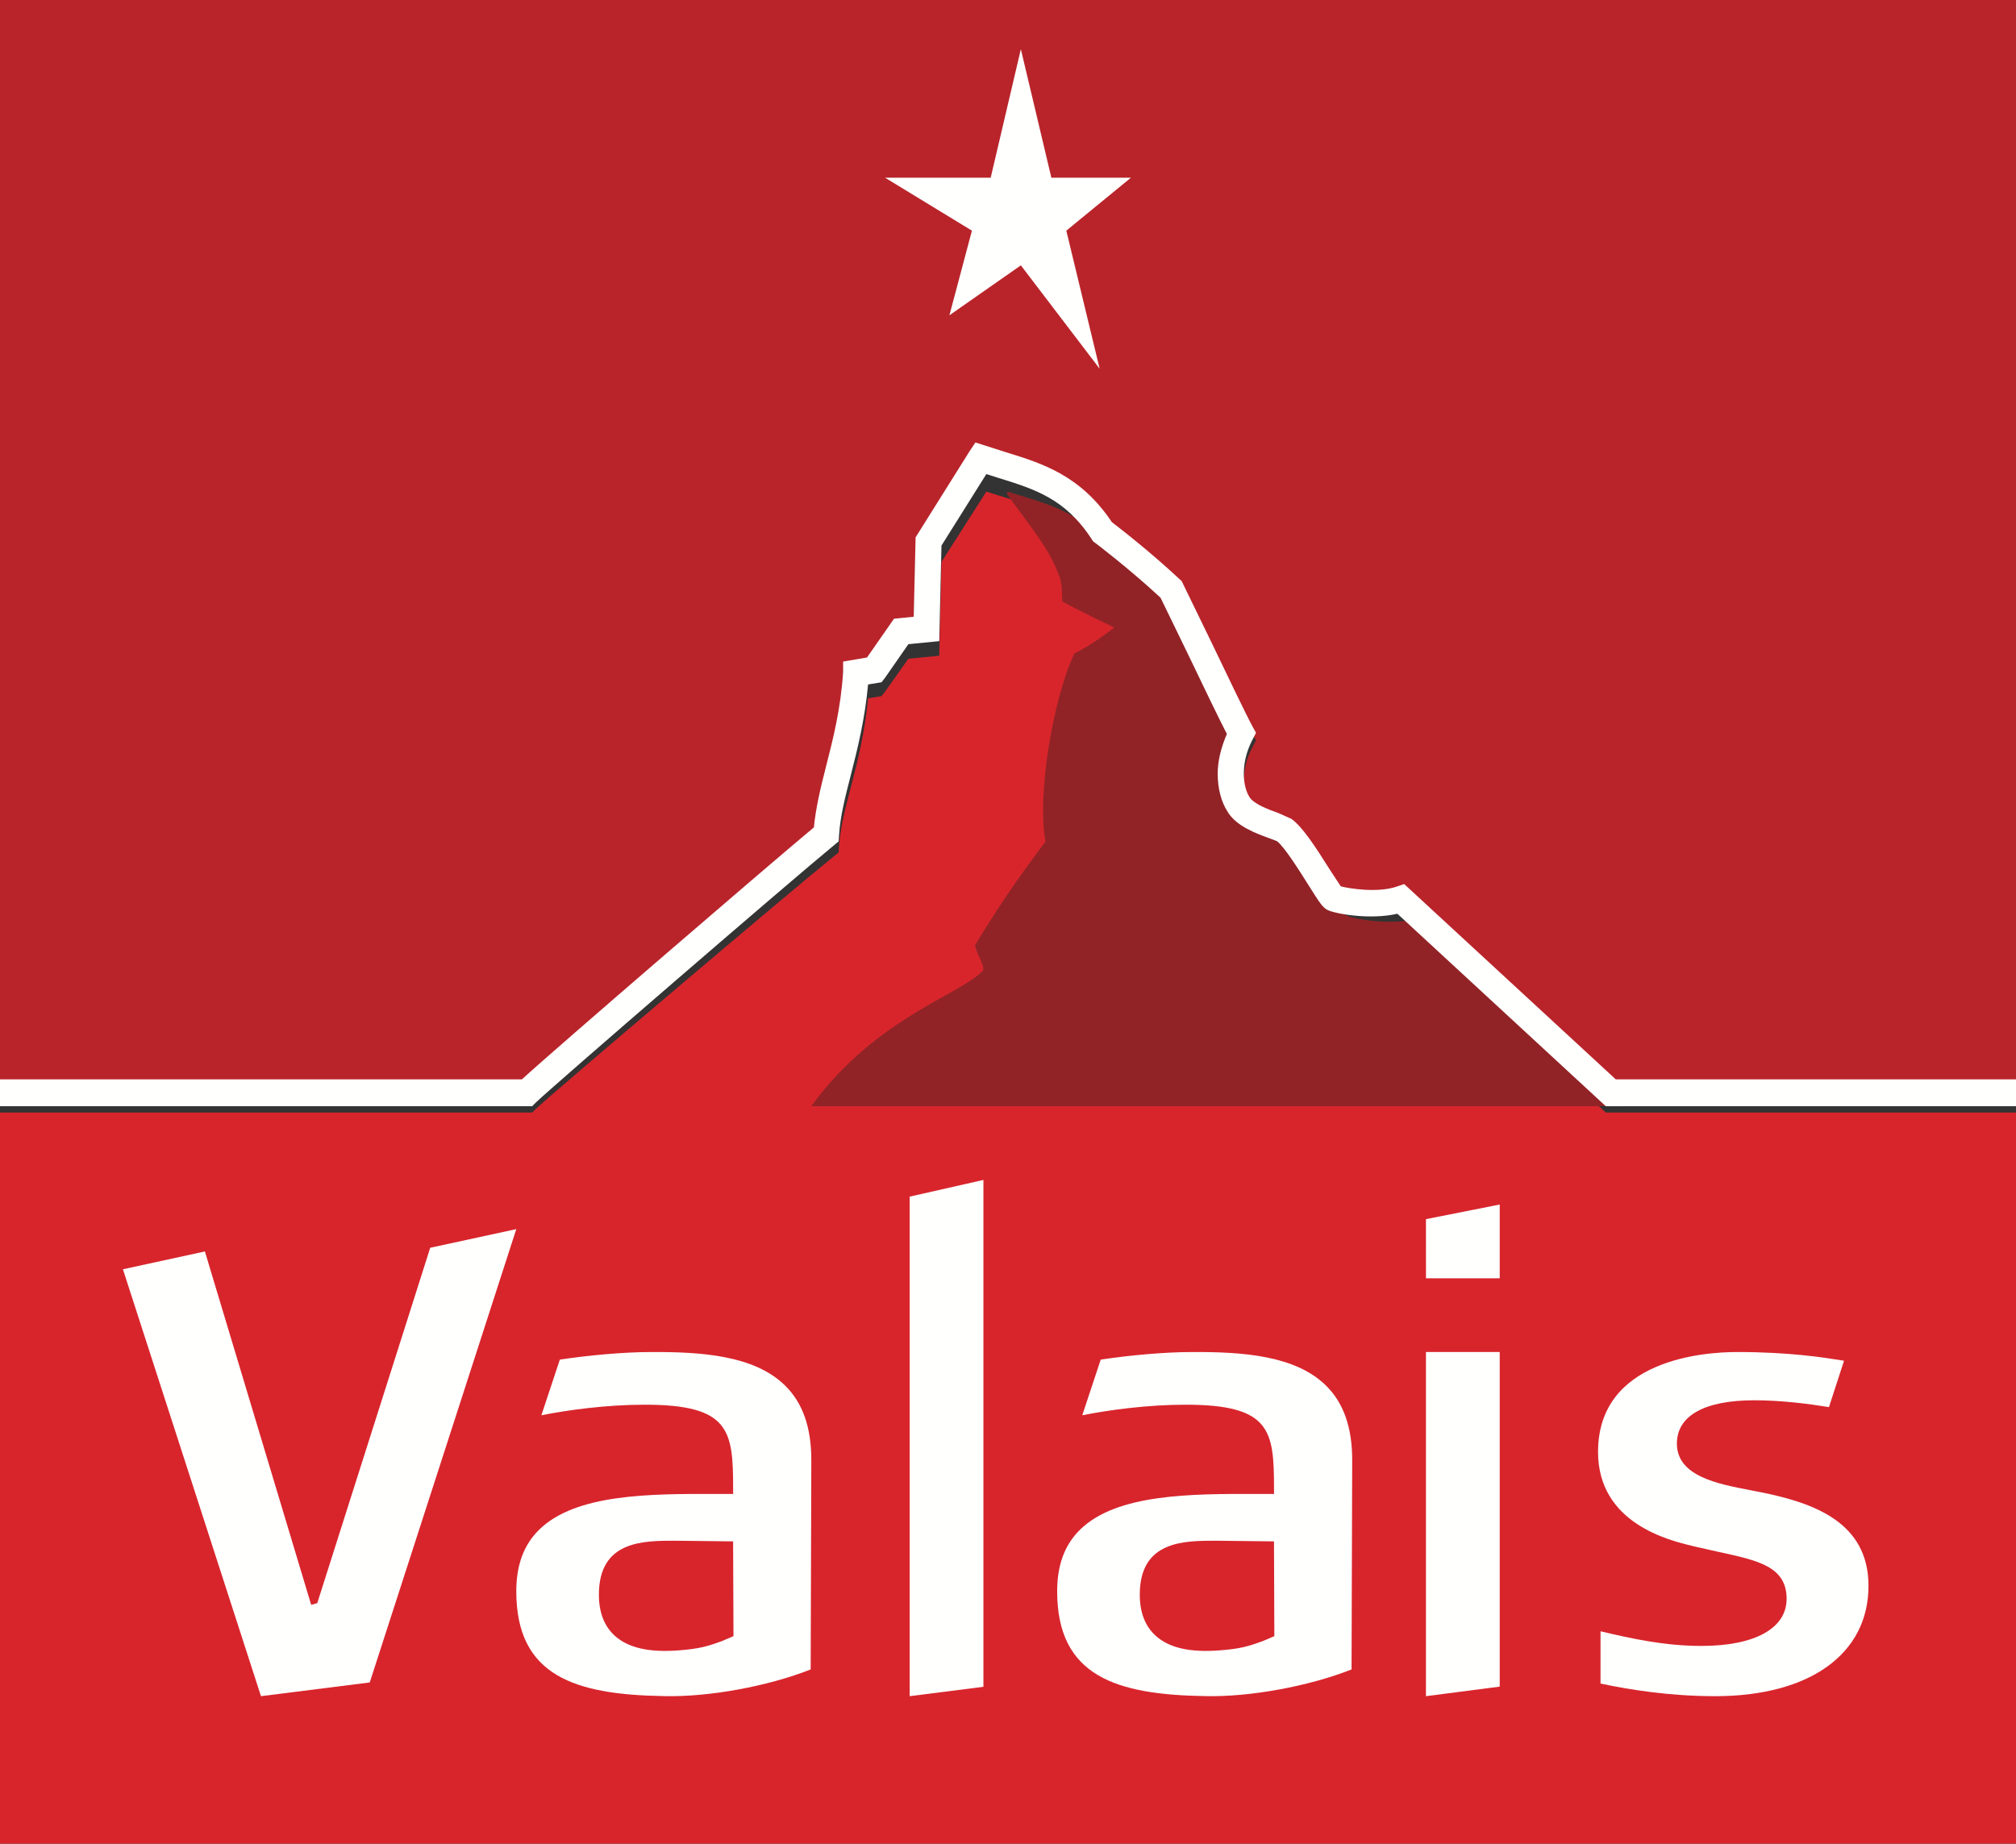
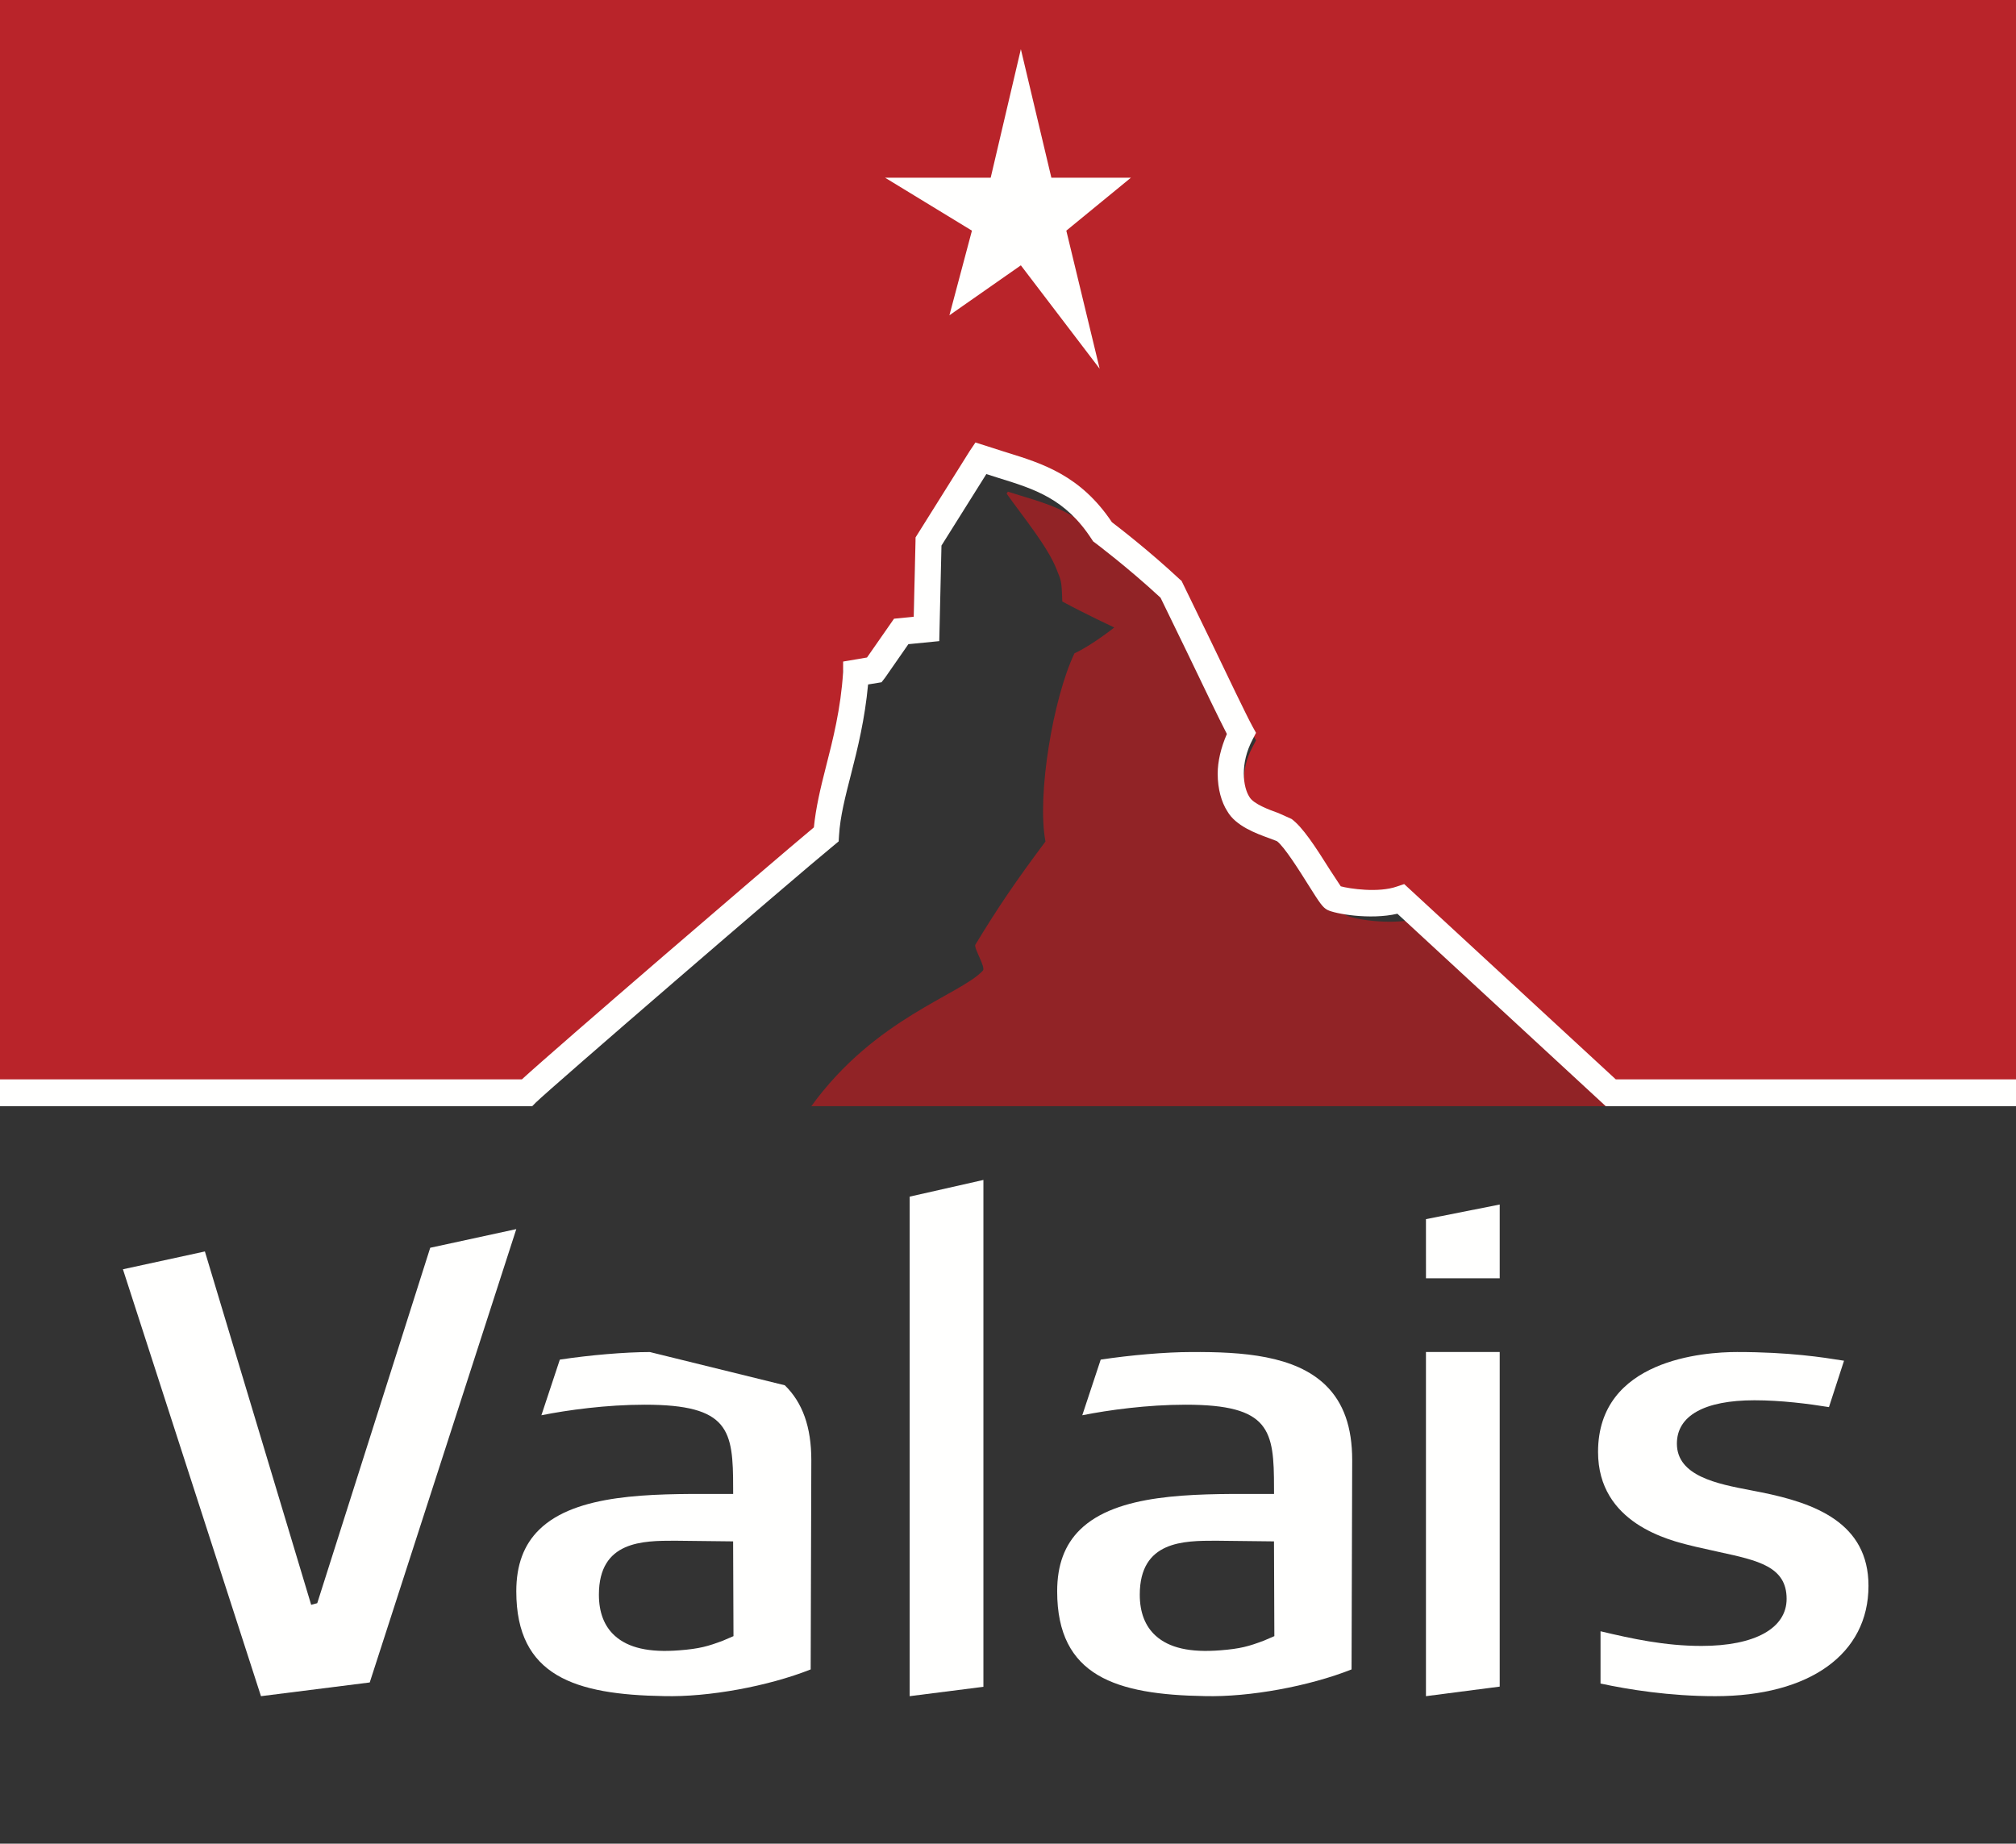
<svg xmlns="http://www.w3.org/2000/svg" width="82px" height="75px" viewBox="0 0 82 75" version="1.1">
  <rect x="0" y="0" width="82" height="75" fill="#333333" stroke="none" />
  <title>Valais_RVB_FR</title>
  <desc>Created with Sketch.</desc>
  <g id="Page-1" stroke="none" stroke-width="1" fill="none" fill-rule="evenodd">
    <g id="Valais_RVB_FR">
      <path d="M0,0 L0,44 L21.228,44 C22.594,42.765 31.267,35.411 33.104,33.904 C33.183,33.121 33.373,32.33 33.59,31.496 C33.875,30.399 34.199,29.157 34.293,27.681 L34.294,27.26 C34.294,27.26 35.034,27.135 35.265,27.098 C35.465,26.816 36.364,25.544 36.364,25.544 C36.364,25.544 36.887,25.492 37.165,25.466 C37.182,24.754 37.238,22.436 37.238,22.436 L37.24,22.286 L39.446,18.82 L39.676,18.483 L40.931,18.878 C42.417,19.33 43.954,19.806 45.226,21.677 C45.498,21.881 46.73,22.812 47.99,23.97 L48.059,24.027 L49.261,26.463 C49.937,27.85 50.702,29.425 50.944,29.859 L51.088,30.117 L50.951,30.378 C50.686,30.873 50.591,31.346 50.591,31.745 C50.591,32.161 50.693,32.495 50.82,32.684 C50.982,32.969 51.645,33.206 52.001,33.331 L52.531,33.565 C52.978,33.885 53.489,34.656 54.113,35.633 C54.113,35.633 54.468,36.163 54.535,36.266 C54.889,36.362 56.065,36.535 56.818,36.274 L57.115,36.176 C57.115,36.176 65.43,43.736 65.721,44 L82,44 L82,0 L0,0" id="Fill-1" fill="#B9242A" />
-       <path d="M56.838,37.568 C55.72,37.821 54.294,37.568 53.994,37.415 C53.798,37.315 53.68,37.14 53.221,36.423 C52.853,35.845 52.233,34.88 51.941,34.669 L51.649,34.559 C51.096,34.362 50.262,34.065 49.918,33.468 C49.685,33.113 49.529,32.585 49.529,31.973 C49.529,31.482 49.66,30.935 49.903,30.385 C49.586,29.784 48.947,28.48 48.308,27.17 C48.308,27.17 47.277,25.09 47.205,24.941 C45.876,23.73 44.551,22.754 44.537,22.743 L44.461,22.688 L44.408,22.609 C43.335,20.98 42.081,20.602 40.625,20.158 C40.625,20.158 40.368,20.078 40.119,20 C39.783,20.525 38.429,22.649 38.295,22.857 C38.288,23.133 38.204,26.675 38.204,26.675 C38.204,26.675 37.228,26.771 36.948,26.797 C36.733,27.1 36.001,28.134 36.001,28.134 L35.857,28.318 C35.857,28.318 35.472,28.381 35.309,28.407 C35.179,29.785 34.887,30.956 34.617,31.987 C34.38,32.896 34.174,33.678 34.127,34.442 L34.112,34.678 L33.928,34.826 C32.219,36.203 22.359,44.563 21.801,45.107 L21.648,45.257 L0,45.257 L0,75 L82,75 L82,45.257 L65.314,45.257 C65.314,45.257 57.228,37.924 56.838,37.568" id="Fill-2" fill="#D8252C" />
      <polyline id="Fill-3" fill="#FFFFFE" points="42.764 7.229 46 7.229 43.372 9.383 44.728 15 41.523 10.794 38.617 12.826 39.533 9.383 36 7.229 40.296 7.229 41.523 2 42.764 7.229" />
      <path d="M54.765,37.238 C54.571,37.138 54.454,36.965 53.999,36.256 C53.633,35.684 53.018,34.728 52.728,34.52 L52.438,34.41 C51.889,34.215 51.061,33.921 50.721,33.33 C50.489,32.979 50.334,32.456 50.334,31.851 C50.334,31.365 50.464,30.824 50.705,30.28 C50.391,29.684 49.756,28.393 49.122,27.097 C49.122,27.097 48.099,25.038 48.028,24.89 C46.709,23.692 45.394,22.726 45.38,22.715 L45.304,22.66 L45.252,22.582 C44.187,20.97 42.942,20.596 41.497,20.157 C41.497,20.157 41.242,20.077 40.995,20 C40.981,20.022 40.961,20.051 40.944,20.08 C41.58,20.985 42.615,22.226 42.984,23.18 C43.155,23.625 43.182,23.574 43.208,24.468 C44.127,24.967 45.322,25.527 45.322,25.527 C45.322,25.527 44.395,26.261 43.703,26.577 C42.838,28.387 42.167,32.355 42.524,34.232 C41.316,35.847 40.583,36.927 39.673,38.429 C39.593,38.553 40.103,39.348 39.979,39.483 C39.068,40.473 35.597,41.409 33,45 L66,45 C66,45 57.975,37.741 57.588,37.389 C56.479,37.64 55.063,37.389 54.765,37.238" id="Fill-4" fill="#912326" />
      <path d="M82,43.908 L65.721,43.908 C65.43,43.64 57.115,35.964 57.115,35.964 L56.818,36.064 C56.065,36.329 54.889,36.153 54.535,36.055 C54.468,35.951 54.113,35.413 54.113,35.413 C53.489,34.42 52.978,33.638 52.531,33.314 L52.001,33.076 C51.645,32.949 50.982,32.708 50.82,32.419 C50.693,32.226 50.591,31.888 50.591,31.466 C50.591,31.06 50.686,30.58 50.951,30.078 L51.088,29.812 L50.944,29.55 C50.702,29.109 49.937,27.51 49.261,26.102 L48.059,23.629 L47.99,23.571 C46.73,22.395 45.498,21.45 45.226,21.242 C43.954,19.343 42.417,18.859 40.931,18.401 L39.676,18 L39.446,18.342 L37.24,21.862 L37.238,22.014 C37.238,22.014 37.182,24.367 37.165,25.089 C36.887,25.116 36.364,25.169 36.364,25.169 C36.364,25.169 35.465,26.461 35.265,26.747 C35.034,26.785 34.294,26.912 34.294,26.912 L34.293,27.339 C34.199,28.837 33.875,30.099 33.59,31.213 C33.373,32.06 33.183,32.863 33.104,33.658 C31.267,35.188 22.594,42.654 21.228,43.908 L0,43.908 L0,45 L21.647,45 L21.8,44.846 C22.359,44.293 32.218,35.781 33.928,34.38 L34.112,34.228 L34.127,33.988 C34.174,33.21 34.38,32.414 34.617,31.489 C34.887,30.439 35.179,29.247 35.309,27.844 C35.473,27.817 35.856,27.754 35.856,27.754 L36.002,27.566 C36.002,27.566 36.734,26.513 36.948,26.205 C37.228,26.178 38.204,26.081 38.204,26.081 C38.204,26.081 38.289,22.475 38.294,22.194 C38.429,21.982 39.783,19.819 40.119,19.285 C40.368,19.364 40.625,19.446 40.625,19.446 C42.081,19.898 43.335,20.282 44.408,21.94 L44.461,22.021 L44.537,22.078 C44.551,22.088 45.876,23.083 47.205,24.315 C47.277,24.467 48.308,26.585 48.308,26.585 C48.947,27.918 49.586,29.246 49.903,29.858 C49.66,30.418 49.529,30.975 49.529,31.475 C49.529,32.097 49.685,32.635 49.918,32.997 C50.262,33.604 51.096,33.907 51.649,34.107 L51.941,34.22 C52.233,34.435 52.853,35.417 53.221,36.005 C53.68,36.735 53.798,36.914 53.994,37.016 C54.294,37.171 55.72,37.429 56.838,37.171 C57.228,37.533 65.314,45 65.314,45 L82,45 L82,43.908" id="Fill-5" fill="#FFFFFE" />
      <path d="M71.651,60.71 L71.187,60.619 C69.86,60.365 68.207,60.049 68.207,58.726 C68.207,57.589 69.328,56.963 71.364,56.963 C72.445,56.963 73.57,57.107 74.392,57.241 C74.485,56.956 74.881,55.736 75.005,55.354 C74.971,55.349 74.913,55.34 74.913,55.34 C74.168,55.221 72.78,55 70.656,55 C69.33,55 65,55.293 65,59.063 C65,61.968 67.889,62.661 68.839,62.889 C68.839,62.889 68.985,62.925 68.981,62.924 L69.923,63.135 C71.518,63.481 72.67,63.731 72.67,65.041 C72.67,66.24 71.376,66.956 69.208,66.956 C67.712,66.956 66.383,66.663 65.101,66.36 C65.101,66.792 65.101,68.192 65.101,68.486 C66.234,68.729 67.899,69 69.766,69 C73.611,69 76,67.28 76,64.513 C76,61.938 73.801,61.145 71.651,60.71" id="Fill-6" fill="#FFFFFE" />
      <polyline id="Fill-7" fill="#FFFFFE" points="61 68.611 61 55 58 55 58 69 61 68.611" />
      <polyline id="Fill-8" fill="#FFFFFE" points="61 49 58 49.595 58.001 52 61 52 61 49" />
      <path d="M49.459,62.676 L51.819,62.703 L51.834,66.558 L51.403,66.743 C50.801,66.969 50.458,67.071 49.63,67.135 C48.406,67.232 47.555,67.038 47.005,66.54 C46.577,66.153 46.36,65.591 46.36,64.871 C46.36,62.676 48.152,62.676 49.459,62.676 Z M49.004,68.997 C50.823,69.044 53.246,68.597 54.974,67.912 C54.976,67.59 55,59.396 55,59.396 C55,58.056 54.647,57.06 53.922,56.353 C52.677,55.14 50.55,54.986 48.437,55.001 L48.435,55.001 C47.432,55.001 45.981,55.125 44.771,55.309 C44.699,55.527 44.2,57.032 44.021,57.573 C45.086,57.36 46.667,57.143 48.225,57.143 C51.675,57.143 51.82,58.183 51.82,60.535 L51.821,60.774 L51.126,60.773 C48.455,60.768 45.427,60.762 43.932,62.226 C43.305,62.841 43,63.662 43,64.735 C43,68.19 45.399,68.938 49.004,68.997 L49.004,68.997 Z" id="Fill-9" fill="#FFFFFE" />
      <path d="M40,68.619 L40,48 C39.557,48.1 37.297,48.612 37,48.679 L37,69 L40,68.619" id="Fill-10" fill="#FFFFFE" />
      <polyline id="Fill-11" fill="#FFFFFE" points="15.039 68.442 21 50 17.499 50.759 12.904 65.217 12.657 65.284 8.334 50.909 5 51.634 10.615 69 15.039 68.442" />
-       <path d="M27.459,62.676 L29.819,62.703 L29.834,66.558 L29.403,66.743 C28.801,66.969 28.457,67.071 27.63,67.135 C26.405,67.232 25.554,67.038 25.004,66.54 C24.577,66.153 24.36,65.591 24.36,64.871 C24.36,62.676 26.152,62.676 27.459,62.676 Z M27.004,68.997 C28.823,69.044 31.246,68.597 32.974,67.912 C32.975,67.59 33,59.396 33,59.396 C33,58.056 32.647,57.06 31.922,56.353 C30.677,55.14 28.549,54.986 26.436,55.001 L26.434,55.001 C25.432,55.001 23.981,55.125 22.771,55.309 C22.699,55.527 22.2,57.032 22.021,57.573 C23.085,57.36 24.666,57.143 26.225,57.143 C29.675,57.143 29.82,58.183 29.82,60.535 L29.821,60.774 L29.126,60.773 C26.455,60.768 23.427,60.762 21.932,62.226 C21.305,62.841 21,63.662 21,64.735 C21,68.19 23.399,68.938 27.004,68.997 L27.004,68.997 Z" id="Fill-12" fill="#FFFFFE" />
+       <path d="M27.459,62.676 L29.819,62.703 L29.834,66.558 L29.403,66.743 C28.801,66.969 28.457,67.071 27.63,67.135 C26.405,67.232 25.554,67.038 25.004,66.54 C24.577,66.153 24.36,65.591 24.36,64.871 C24.36,62.676 26.152,62.676 27.459,62.676 Z M27.004,68.997 C28.823,69.044 31.246,68.597 32.974,67.912 C32.975,67.59 33,59.396 33,59.396 C33,58.056 32.647,57.06 31.922,56.353 L26.434,55.001 C25.432,55.001 23.981,55.125 22.771,55.309 C22.699,55.527 22.2,57.032 22.021,57.573 C23.085,57.36 24.666,57.143 26.225,57.143 C29.675,57.143 29.82,58.183 29.82,60.535 L29.821,60.774 L29.126,60.773 C26.455,60.768 23.427,60.762 21.932,62.226 C21.305,62.841 21,63.662 21,64.735 C21,68.19 23.399,68.938 27.004,68.997 L27.004,68.997 Z" id="Fill-12" fill="#FFFFFE" />
    </g>
  </g>
</svg>